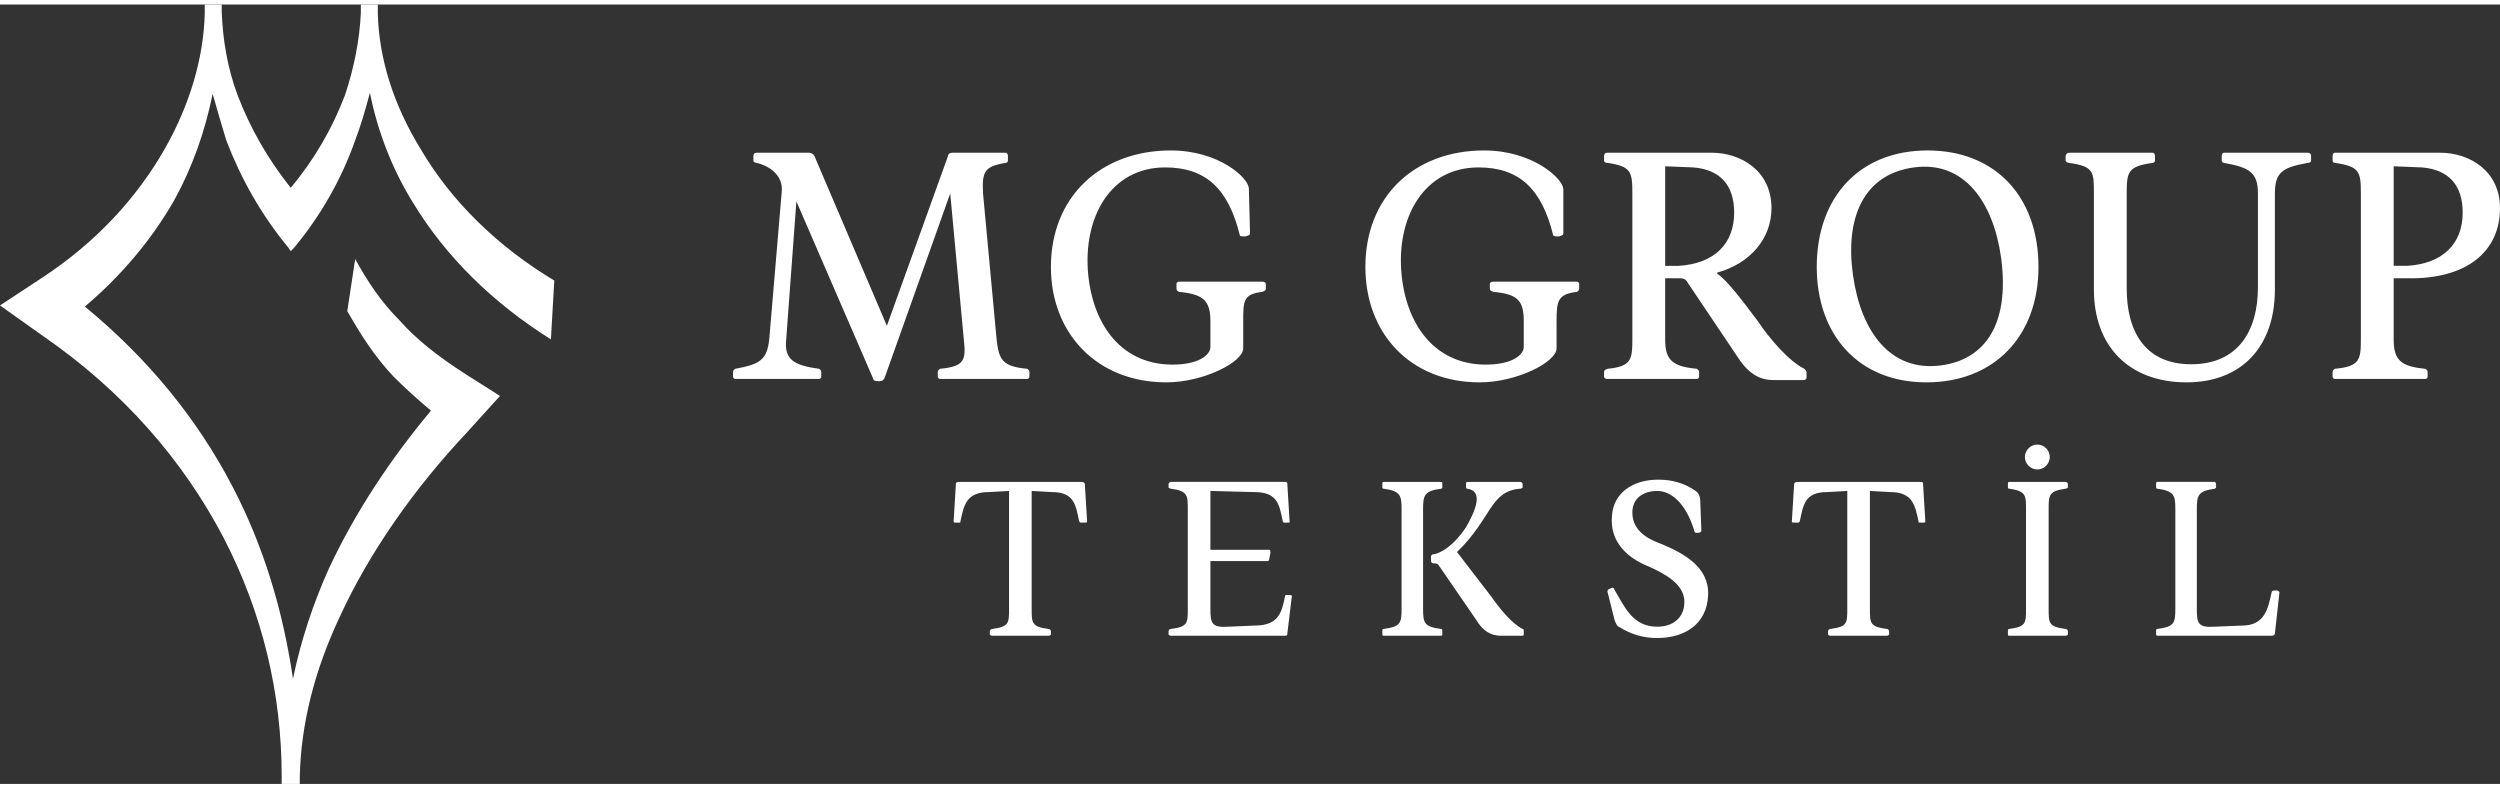
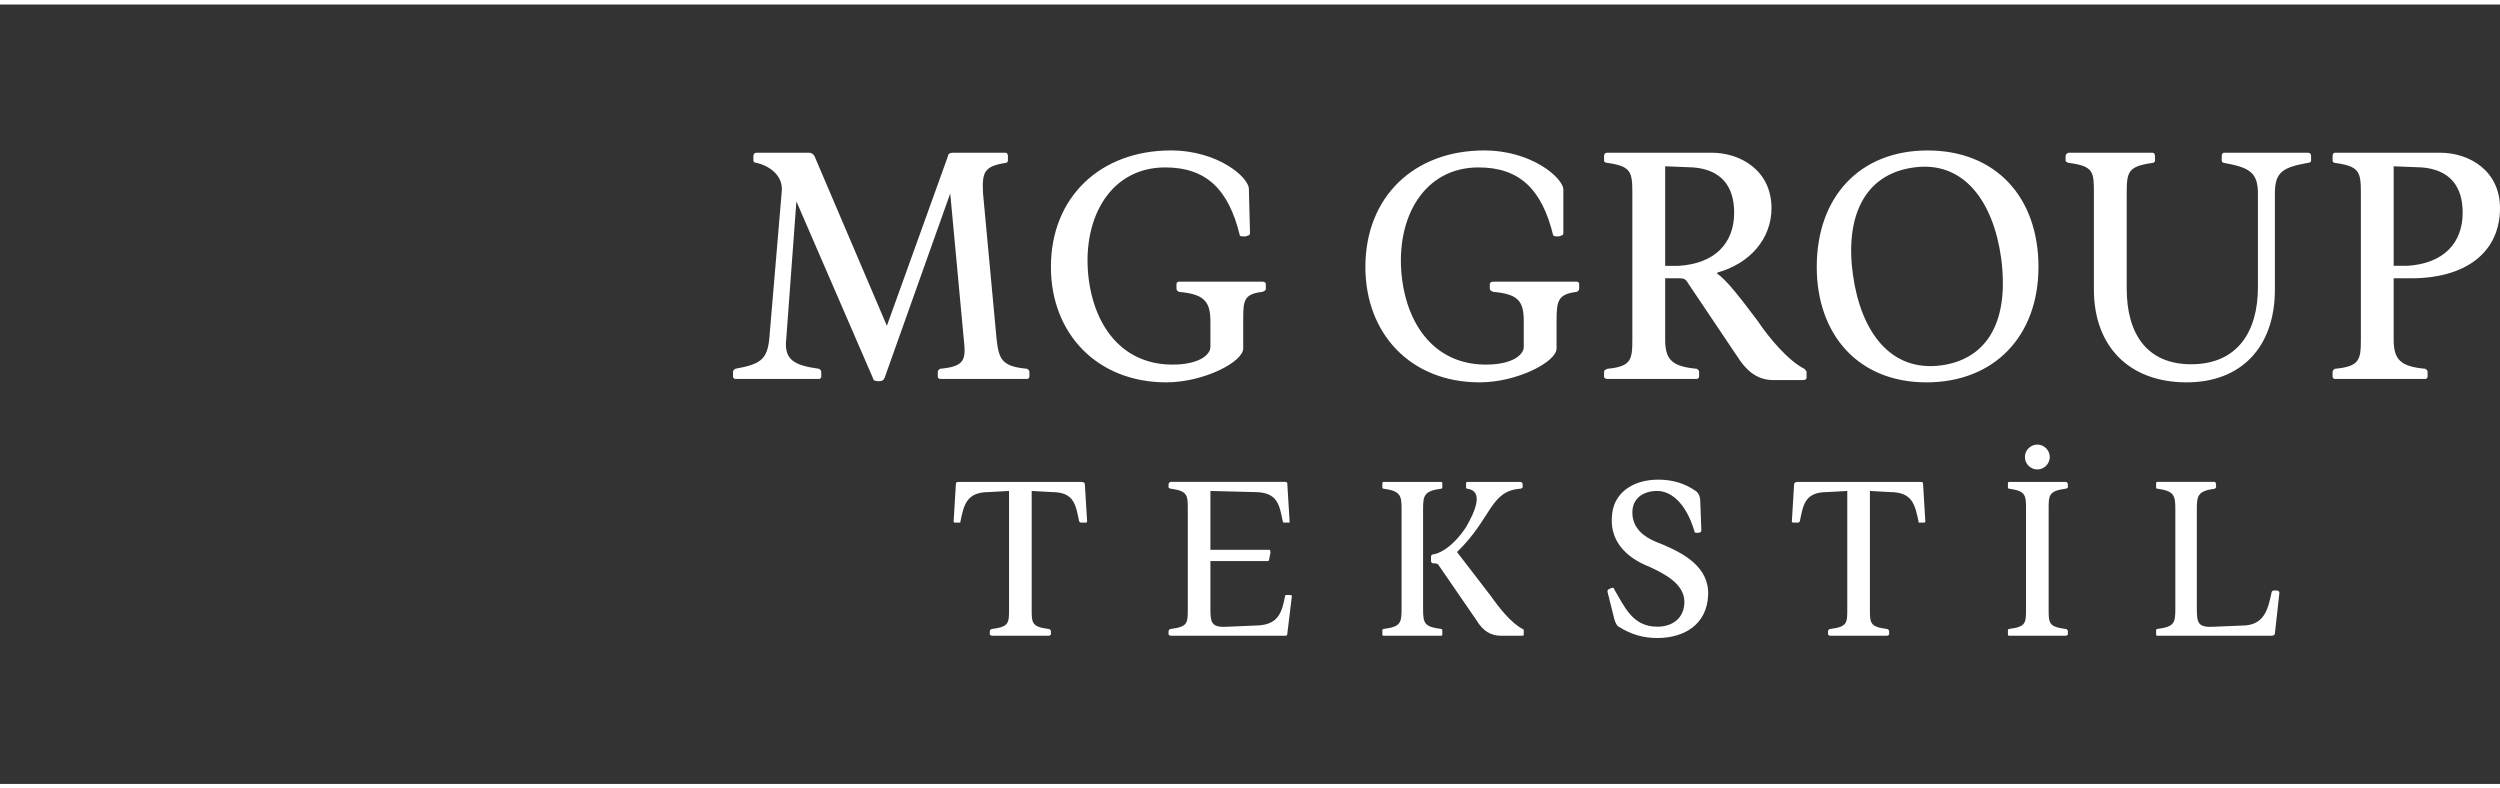
<svg xmlns="http://www.w3.org/2000/svg" xml:space="preserve" width="130px" height="41px" version="1.1" style="shape-rendering:geometricPrecision; text-rendering:geometricPrecision; image-rendering:optimizeQuality; fill-rule:evenodd; clip-rule:evenodd" viewBox="0 0 22.1 6.89">
  <rect x="0" y="0" width="22.1" height="6.89" fill="#333333" stroke="none" />
  <defs>
    <style type="text/css">
   
    .fil0 {fill:white;fill-rule:nonzero}
   
  </style>
  </defs>
  <g id="Layer_x0020_1">
    <g id="_1664394844400">
      <g>
        <path class="fil0" d="M7.82 3.3c-0.01,0.02 -0.02,0.03 -0.05,0.03 -0.04,0 -0.05,-0.01 -0.05,-0.02l-0.68 -1.57 -0.09 1.22c-0.02,0.18 0.07,0.23 0.29,0.26 0.01,0.01 0.02,0.01 0.02,0.03l0 0.04c0,0.01 -0.01,0.02 -0.02,0.02l-0.74 0c-0.01,0 -0.02,-0.01 -0.02,-0.02l0 -0.04c0,-0.02 0.01,-0.02 0.02,-0.03 0.22,-0.04 0.28,-0.08 0.3,-0.26l0.11 -1.3c0.02,-0.16 -0.13,-0.24 -0.22,-0.26 -0.02,0 -0.03,-0.01 -0.03,-0.02l0 -0.04c0,-0.02 0.01,-0.03 0.03,-0.03l0.46 0c0.02,0 0.04,0.01 0.05,0.03l0.64 1.5 0.54 -1.5c0,-0.02 0.02,-0.03 0.04,-0.03l0.47 0c0.01,0 0.02,0.01 0.02,0.03l0 0.04c0,0.01 -0.01,0.02 -0.02,0.02 -0.19,0.03 -0.21,0.08 -0.2,0.27l0.12 1.29c0.02,0.18 0.05,0.24 0.27,0.26 0.01,0.01 0.02,0.01 0.02,0.03l0 0.04c0,0.01 -0.01,0.02 -0.02,0.02l-0.77 0c-0.01,0 -0.02,-0.01 -0.02,-0.02l0 -0.04c0,-0.02 0.01,-0.02 0.02,-0.03 0.22,-0.02 0.23,-0.08 0.21,-0.26l-0.12 -1.29 -0.58 1.63zm3.23 -1.28c0,0.02 -0.01,0.02 -0.04,0.03 -0.03,0 -0.05,0 -0.05,-0.01 -0.1,-0.41 -0.3,-0.6 -0.66,-0.6 -0.48,0 -0.73,0.44 -0.68,0.95 0.05,0.49 0.34,0.83 0.82,0.79 0.21,-0.02 0.26,-0.11 0.26,-0.15l0 -0.23c0,-0.18 -0.06,-0.24 -0.28,-0.26 -0.01,-0.01 -0.02,-0.01 -0.02,-0.03l0 -0.04c0,-0.01 0.01,-0.02 0.02,-0.02l0.74 0c0.02,0 0.03,0.01 0.03,0.02l0 0.04c0,0.02 -0.01,0.02 -0.03,0.03 -0.17,0.02 -0.17,0.08 -0.17,0.26l0 0.24c0,0.12 -0.35,0.3 -0.68,0.3 -0.61,0 -1.02,-0.43 -1.02,-1.02 0,-0.62 0.44,-1.03 1.06,-1.03 0.42,0 0.69,0.24 0.69,0.34l0.01 0.39zm2.77 0c0,0.02 -0.01,0.02 -0.04,0.03 -0.03,0 -0.04,0 -0.05,-0.01 -0.1,-0.41 -0.3,-0.6 -0.66,-0.6 -0.48,0 -0.73,0.44 -0.68,0.95 0.05,0.49 0.34,0.83 0.82,0.79 0.21,-0.02 0.26,-0.11 0.26,-0.15l0 -0.23c0,-0.18 -0.05,-0.24 -0.27,-0.26 -0.02,-0.01 -0.03,-0.01 -0.03,-0.03l0 -0.04c0,-0.01 0.01,-0.02 0.03,-0.02l0.74 0c0.01,0 0.02,0.01 0.02,0.02l0 0.04c0,0.02 -0.01,0.02 -0.02,0.03 -0.17,0.02 -0.18,0.08 -0.18,0.26l0 0.24c0,0.12 -0.35,0.3 -0.68,0.3 -0.61,0 -1.01,-0.43 -1.01,-1.02 0,-0.62 0.43,-1.03 1.05,-1.03 0.42,0 0.69,0.24 0.7,0.34l0 0.39zm1.36 0.35c0.29,-0.08 0.48,-0.3 0.48,-0.57 0,-0.33 -0.27,-0.49 -0.53,-0.49l-0.92 0c-0.02,0 -0.03,0.01 -0.03,0.03l0 0.04c0,0.01 0.01,0.02 0.03,0.02 0.21,0.03 0.22,0.08 0.22,0.27l0 1.29c0,0.18 -0.01,0.24 -0.22,0.26 -0.02,0.01 -0.03,0.01 -0.03,0.03l0 0.04c0,0.01 0.01,0.02 0.03,0.02l0.79 0c0.01,0 0.02,-0.01 0.02,-0.02l0 -0.04c0,-0.02 -0.01,-0.02 -0.02,-0.03 -0.22,-0.02 -0.28,-0.08 -0.28,-0.26l0 -0.54 0.12 0c0.03,0 0.06,0 0.08,0.04l0.43 0.64c0.1,0.16 0.2,0.22 0.33,0.22l0.26 0c0.02,0 0.03,-0.01 0.03,-0.02l0 -0.05c0,-0.01 -0.01,-0.02 -0.02,-0.03 -0.14,-0.07 -0.31,-0.27 -0.41,-0.42 -0.15,-0.2 -0.28,-0.37 -0.36,-0.42l0 -0.01zm-0.46 -0.94l0.25 0.01c0.24,0.02 0.36,0.16 0.36,0.4 0,0.27 -0.17,0.45 -0.49,0.47l-0.12 0 0 -0.88zm2.2 0.01c0.44,-0.06 0.7,0.3 0.77,0.8 0.08,0.61 -0.16,0.9 -0.53,0.95 -0.45,0.06 -0.71,-0.3 -0.78,-0.8 -0.07,-0.5 0.09,-0.89 0.54,-0.95zm0.11 1.9c0.6,0 0.99,-0.41 0.99,-1.02 0,-0.62 -0.38,-1.03 -0.98,-1.03 -0.6,0 -0.98,0.41 -0.98,1.03 0,0.59 0.36,1.02 0.97,1.02zm3.08 -0.82c0,0.51 -0.3,0.82 -0.78,0.82 -0.51,0 -0.82,-0.32 -0.82,-0.82l0 -0.85c0,-0.19 0,-0.24 -0.22,-0.27 -0.01,0 -0.03,-0.01 -0.03,-0.02l0 -0.04c0,-0.02 0.02,-0.03 0.03,-0.03l0.74 0c0.01,0 0.02,0.01 0.02,0.03l0 0.04c0,0.01 -0.01,0.02 -0.02,0.02 -0.22,0.03 -0.23,0.08 -0.23,0.27l0 0.84c0,0.39 0.17,0.67 0.57,0.67 0.41,0 0.59,-0.29 0.59,-0.68l0 -0.83c0,-0.19 -0.08,-0.23 -0.3,-0.27 -0.01,0 -0.02,-0.01 -0.02,-0.02l0 -0.04c0,-0.02 0.01,-0.03 0.02,-0.03l0.74 0c0.02,0 0.03,0.01 0.03,0.03l0 0.04c0,0.01 -0.01,0.02 -0.03,0.02 -0.22,0.04 -0.29,0.08 -0.29,0.27l0 0.85zm1.33 0.7c0.01,0.01 0.02,0.01 0.02,0.03l0 0.04c0,0.01 -0.01,0.02 -0.02,0.02l-0.8 0c-0.01,0 -0.02,-0.01 -0.02,-0.02l0 -0.04c0,-0.02 0.01,-0.02 0.02,-0.03 0.22,-0.02 0.23,-0.08 0.23,-0.26l0 -1.29c0,-0.19 -0.01,-0.24 -0.23,-0.27 -0.01,0 -0.02,-0.01 -0.02,-0.02l0 -0.04c0,-0.02 0.01,-0.03 0.02,-0.03l0.93 0c0.26,0 0.53,0.16 0.53,0.49 0,0.38 -0.29,0.63 -0.82,0.62l-0.12 0 0 0.54c0,0.18 0.06,0.24 0.28,0.26zm-0.16 -0.91c0.32,-0.02 0.49,-0.2 0.49,-0.47 0,-0.24 -0.12,-0.38 -0.36,-0.4l-0.25 -0.01 0 0.88 0.12 0z" />
        <path class="fil0" d="M9.56 4.22c0.02,0 0.03,0.01 0.03,0.02l0.02 0.33c0,0.01 -0.01,0.01 -0.02,0.01l-0.03 0c-0.01,0 -0.01,0 -0.02,-0.01 -0.03,-0.14 -0.04,-0.26 -0.24,-0.26l-0.18 -0.01 0 1.04c0,0.13 0,0.16 0.15,0.18 0.01,0 0.02,0.01 0.02,0.02l0 0.03c0,0 -0.01,0.01 -0.02,0.01l-0.5 0c-0.01,0 -0.02,-0.01 -0.02,-0.01l0 -0.03c0,-0.01 0.01,-0.02 0.02,-0.02 0.15,-0.02 0.15,-0.05 0.15,-0.18l0 -1.04 -0.18 0.01c-0.2,0 -0.22,0.12 -0.25,0.26 0,0.01 0,0.01 -0.01,0.01l-0.03 0c-0.01,0 -0.02,0 -0.02,-0.01l0.02 -0.33c0,-0.01 0,-0.02 0.03,-0.02l1.08 0zm1.14 0.6l0.52 0c0.01,0 0.01,0.01 0.01,0.03l-0.01 0.05c0,0.02 -0.01,0.02 -0.02,0.02l-0.5 0 0 0.42c0,0.13 0.01,0.17 0.16,0.16l0.23 -0.01c0.21,0 0.24,-0.11 0.27,-0.26 0,-0.01 0.01,-0.01 0.01,-0.01l0.03 0c0.01,0 0.02,0 0.02,0.01l-0.04 0.33c0,0.01 0,0.02 -0.02,0.02l-1.01 0c-0.01,0 -0.02,-0.01 -0.02,-0.01l0 -0.03c0,-0.01 0.01,-0.02 0.02,-0.02 0.15,-0.02 0.15,-0.05 0.15,-0.18l0 -0.88c0,-0.12 0,-0.16 -0.15,-0.18 -0.01,0 -0.02,-0.01 -0.02,-0.01l0 -0.03c0,-0.01 0.01,-0.02 0.02,-0.02l1.01 0c0.02,0 0.02,0.01 0.02,0.02l0.02 0.33c0,0.01 0,0.01 -0.01,0.01l-0.03 0c-0.01,0 -0.02,0 -0.02,-0.01 -0.03,-0.14 -0.04,-0.26 -0.25,-0.26l-0.39 -0.01 0 0.52zm1.88 0.52c0,0.13 0.01,0.16 0.16,0.18 0.01,0 0.01,0.01 0.01,0.02l0 0.03c0,0 0,0.01 -0.01,0.01l-0.51 0c-0.01,0 -0.01,-0.01 -0.01,-0.01l0 -0.03c0,-0.01 0,-0.02 0.01,-0.02 0.15,-0.02 0.16,-0.05 0.16,-0.18l0 -0.88c0,-0.12 -0.01,-0.16 -0.16,-0.18 -0.01,0 -0.01,-0.01 -0.01,-0.01l0 -0.03c0,-0.01 0,-0.02 0.01,-0.02l0.51 0c0.01,0 0.01,0.01 0.01,0.02l0 0.03c0,0 0,0.01 -0.01,0.01 -0.15,0.02 -0.16,0.06 -0.16,0.18l0 0.88zm0.3 -0.5c0.31,-0.3 0.29,-0.54 0.56,-0.56 0.01,0 0.02,-0.01 0.02,-0.01l0 -0.03c0,-0.01 -0.01,-0.02 -0.02,-0.02l-0.47 0c-0.01,0 -0.01,0.01 -0.01,0.02l0 0.03c0,0 0,0.01 0.01,0.01 0.15,0.02 0.07,0.2 -0.01,0.34 -0.14,0.21 -0.27,0.24 -0.29,0.24 -0.01,0 -0.02,0.01 -0.02,0.02l0 0.04c0,0.01 0.01,0.02 0.02,0.02 0.02,0 0.04,0 0.05,0.02l0.33 0.48c0.06,0.1 0.13,0.14 0.22,0.14l0.18 0c0.01,0 0.02,0 0.02,-0.01l0 -0.03c0,-0.01 0,-0.02 -0.01,-0.02 -0.1,-0.05 -0.21,-0.19 -0.28,-0.29l-0.3 -0.39zm2.16 -0.19c0,0.01 -0.01,0.02 -0.03,0.02 -0.02,0 -0.03,0 -0.03,-0.01 -0.08,-0.27 -0.22,-0.36 -0.33,-0.36 -0.13,0 -0.22,0.07 -0.22,0.19 0,0.17 0.15,0.24 0.26,0.28 0.19,0.08 0.42,0.2 0.41,0.45 -0.01,0.26 -0.21,0.38 -0.45,0.38 -0.12,0 -0.23,-0.03 -0.34,-0.1 -0.01,0 -0.03,-0.03 -0.04,-0.07l-0.06 -0.24c0,-0.02 0.01,-0.02 0.03,-0.03 0.02,-0.01 0.03,0 0.03,0.01 0.09,0.15 0.16,0.33 0.38,0.33 0.14,0 0.24,-0.08 0.24,-0.22 0,-0.16 -0.18,-0.25 -0.31,-0.31 -0.23,-0.09 -0.35,-0.25 -0.33,-0.45 0.01,-0.19 0.17,-0.32 0.41,-0.32 0.12,0 0.23,0.03 0.33,0.1 0.03,0.02 0.04,0.06 0.04,0.08l0.01 0.27zm1.94 -0.43c0.02,0 0.02,0.01 0.02,0.02l0.02 0.33c0,0.01 -0.01,0.01 -0.02,0.01l-0.03 0c-0.01,0 -0.01,0 -0.01,-0.01 -0.03,-0.14 -0.05,-0.26 -0.25,-0.26l-0.18 -0.01 0 1.04c0,0.13 0,0.16 0.15,0.18 0.01,0 0.02,0.01 0.02,0.02l0 0.03c0,0 -0.01,0.01 -0.02,0.01l-0.5 0c-0.01,0 -0.02,-0.01 -0.02,-0.01l0 -0.03c0,-0.01 0.01,-0.02 0.02,-0.02 0.15,-0.02 0.15,-0.05 0.15,-0.18l0 -1.04 -0.18 0.01c-0.2,0 -0.21,0.12 -0.24,0.26 -0.01,0.01 -0.01,0.01 -0.02,0.01l-0.03 0c-0.01,0 -0.02,0 -0.02,-0.01l0.02 -0.33c0,-0.01 0.01,-0.02 0.03,-0.02l1.09 0zm0.92 -0.22c0,0.06 0.05,0.11 0.11,0.11 0.06,0 0.11,-0.05 0.11,-0.11 0,-0.06 -0.05,-0.11 -0.11,-0.11 -0.06,0 -0.11,0.05 -0.11,0.11zm0.21 1.34c0,0.13 0,0.16 0.15,0.18 0.01,0 0.02,0.01 0.02,0.02l0 0.03c0,0 -0.01,0.01 -0.02,0.01l-0.5 0c-0.01,0 -0.01,-0.01 -0.01,-0.01l0 -0.03c0,-0.01 0,-0.02 0.01,-0.02 0.15,-0.02 0.15,-0.05 0.15,-0.18l0 -0.88c0,-0.12 0,-0.16 -0.15,-0.18 -0.01,0 -0.01,-0.01 -0.01,-0.01l0 -0.03c0,-0.01 0,-0.02 0.01,-0.02l0.5 0c0.01,0 0.02,0.01 0.02,0.02l0 0.03c0,0 -0.01,0.01 -0.02,0.01 -0.15,0.02 -0.15,0.06 -0.15,0.18l0 0.88zm1.31 0c0,0.13 0.01,0.17 0.16,0.16l0.24 -0.01c0.2,0 0.23,-0.15 0.26,-0.29 0,-0.01 0.01,-0.02 0.02,-0.02l0.03 0c0.01,0 0.02,0.01 0.02,0.02l-0.04 0.36c0,0.01 -0.01,0.02 -0.03,0.02l-1.01 0c-0.01,0 -0.01,-0.01 -0.01,-0.01l0 -0.03c0,-0.01 0,-0.02 0.01,-0.02 0.15,-0.02 0.16,-0.05 0.16,-0.18l0 -0.88c0,-0.12 -0.01,-0.16 -0.16,-0.18 -0.01,0 -0.01,-0.01 -0.01,-0.01l0 -0.03c0,-0.01 0,-0.02 0.01,-0.02l0.51 0c0,0 0.01,0.01 0.01,0.02l0 0.03c0,0 -0.01,0.01 -0.01,0.01 -0.15,0.02 -0.16,0.06 -0.16,0.18l0 0.88z" />
      </g>
-       <path class="fil0" d="M4.87 2.96c-0.51,-0.32 -0.93,-0.73 -1.22,-1.21 -0.18,-0.29 -0.31,-0.62 -0.38,-0.97 -0.04,0.15 -0.08,0.29 -0.13,0.42 -0.12,0.34 -0.3,0.66 -0.54,0.95l-0.03 0.03 -0.02 -0.03c-0.24,-0.29 -0.42,-0.61 -0.55,-0.95 -0.04,-0.13 -0.08,-0.27 -0.12,-0.41 -0.07,0.34 -0.18,0.65 -0.34,0.94 -0.2,0.35 -0.47,0.67 -0.79,0.94 0.56,0.46 1,1 1.31,1.6 0.27,0.52 0.44,1.08 0.53,1.69 0.07,-0.34 0.18,-0.67 0.32,-0.98 0.23,-0.49 0.54,-0.96 0.9,-1.39 -0.12,-0.1 -0.23,-0.2 -0.33,-0.3 -0.17,-0.18 -0.29,-0.37 -0.41,-0.58l0.07 -0.46c0.11,0.2 0.23,0.38 0.39,0.54 0.15,0.17 0.34,0.32 0.59,0.48l0.3 0.19 -0.29 0.32c-0.46,0.49 -0.86,1.05 -1.13,1.64 -0.22,0.47 -0.34,0.94 -0.35,1.41 0,0.02 0,0.04 0,0.06l-0.16 0c0,-0.03 0,-0.05 0,-0.07 0,-0.73 -0.17,-1.44 -0.51,-2.1 -0.36,-0.69 -0.89,-1.3 -1.6,-1.79l-0.38 -0.27 0.38 -0.25c0.47,-0.31 0.83,-0.7 1.08,-1.14 0.22,-0.39 0.34,-0.8 0.35,-1.19 0,-0.03 0,-0.05 0,-0.08l0.15 0c0,0.03 0,0.05 0,0.07 0.01,0.24 0.05,0.49 0.14,0.73 0.11,0.29 0.27,0.57 0.47,0.82 0.21,-0.25 0.37,-0.53 0.48,-0.82 0.08,-0.24 0.13,-0.49 0.14,-0.73 0,-0.02 0,-0.05 0,-0.07l0.15 0c0,0.03 0,0.05 0,0.08 0.01,0.4 0.14,0.81 0.38,1.2 0.27,0.46 0.68,0.86 1.18,1.16l-0.03 0.52z" />
    </g>
  </g>
</svg>